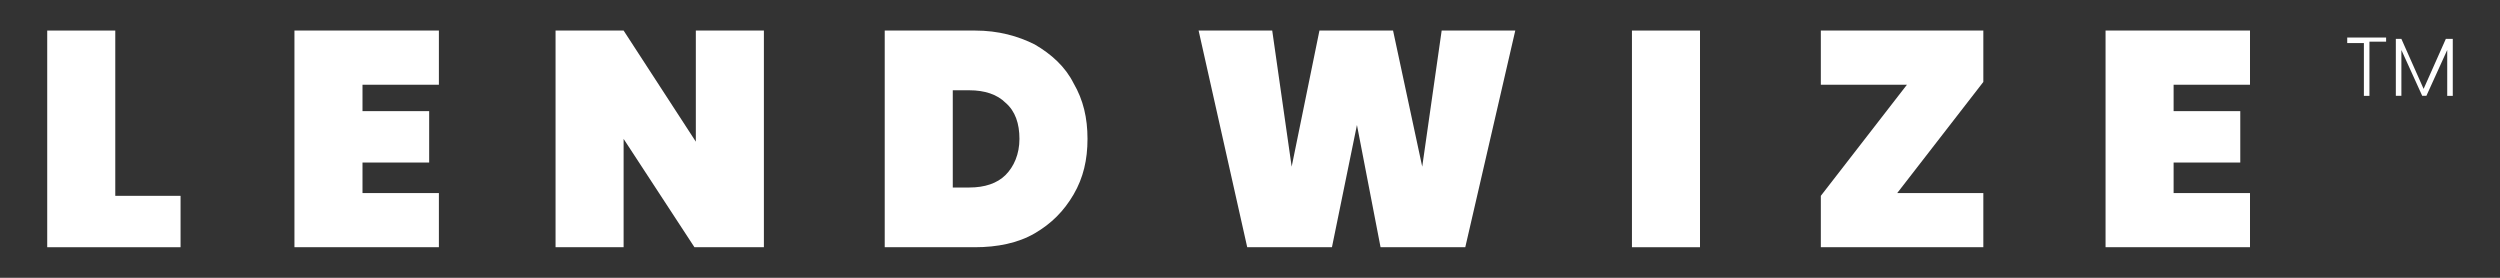
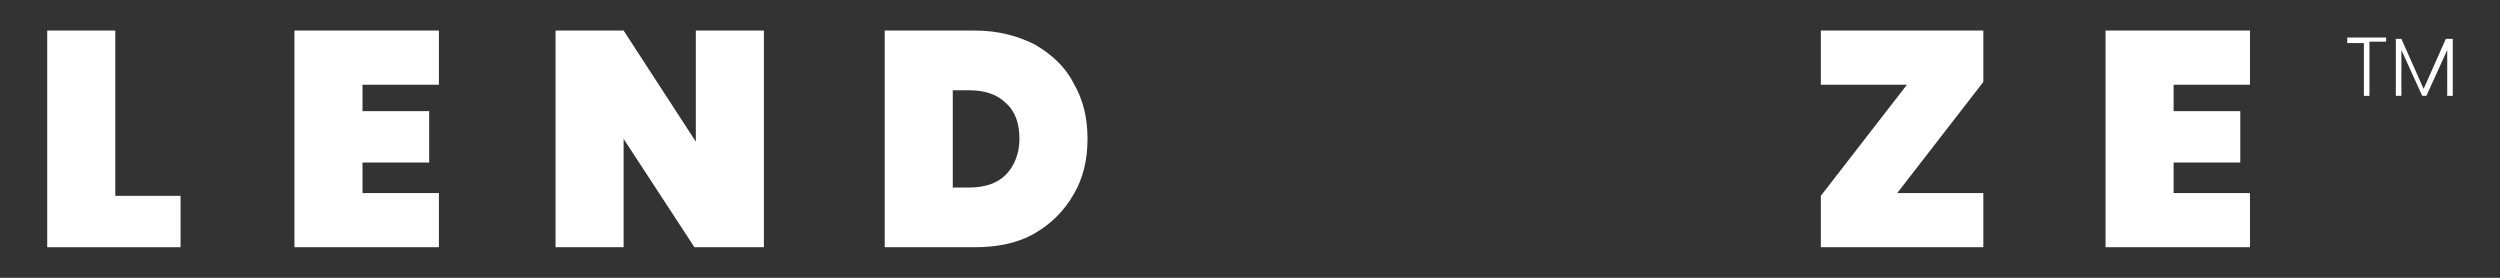
<svg xmlns="http://www.w3.org/2000/svg" version="1.1" id="Layer_1" x="0px" y="0px" viewBox="0 0 180 20" style="enable-background:new 0 0 180 20;" xml:space="preserve">
  <rect x="0" y="0" width="180" height="20" fill="#333333" stroke="none" />
  <style type="text/css">
	.st0{enable-background:new    ;}
	.st1{fill:#FFFFFF;}
</style>
  <title>Asset 2</title>
  <g id="Layer_2_1_">
    <g id="Section_01_New">
      <g class="st0">
        <path class="st1" d="M8.3,14.1H13v3.7H3.4V2.2h4.9V14.1z" />
        <path class="st1" d="M26.1,6.1V8h4.8v3.7h-4.8v2.2h5.5v3.9H21.2V2.2h10.4v3.9C31.6,6.1,26.1,6.1,26.1,6.1z" />
        <path class="st1" d="M54.9,17.8H50L44.9,10v7.8H40V2.2h4.9l5.2,8v-8H55v15.6H54.9z" />
        <path class="st1" d="M74.5,3.2c1.2,0.7,2.2,1.6,2.8,2.8c0.7,1.2,1,2.5,1,4s-0.3,2.8-1,4s-1.6,2.1-2.8,2.8c-1.2,0.7-2.7,1-4.3,1     h-6.5V2.2h6.5C71.9,2.2,73.3,2.6,74.5,3.2z M72.4,12.6c0.6-0.6,1-1.5,1-2.6s-0.3-2-1-2.6c-0.6-0.6-1.5-0.9-2.6-0.9h-1.2v7h1.2     C70.9,13.5,71.8,13.2,72.4,12.6z" />
-         <path class="st1" d="M109.1,2.2l-3.6,15.6h-6.1L97.7,9l-1.8,8.8h-6.1L86.3,2.2h5.3L93,12l2-9.8h5.3l2.1,9.8l1.4-9.8     C103.8,2.2,109.1,2.2,109.1,2.2z" />
-         <path class="st1" d="M122.4,2.2v15.6h-4.9V2.2H122.4z" />
        <path class="st1" d="M136.6,13.9h6.2v3.9h-11.7v-3.7l6.2-8h-6.2V2.2h11.7v3.7L136.6,13.9z" />
        <path class="st1" d="M156.5,6.1V8h4.8v3.7h-4.8v2.2h5.5v3.9h-10.4V2.2H162v3.9C162,6.1,156.5,6.1,156.5,6.1z" />
      </g>
      <g class="st0">
        <path class="st1" d="M171.8,2.7V3h-1.2v3.9h-0.4V3.1H169V2.7H171.8z" />
        <path class="st1" d="M176.6,2.8v4.1h-0.4V3.6l-1.5,3.3h-0.3l-1.5-3.3v3.3h-0.4V2.8h0.4l1.6,3.6l1.6-3.6     C176.1,2.8,176.6,2.8,176.6,2.8z" />
      </g>
    </g>
  </g>
</svg>